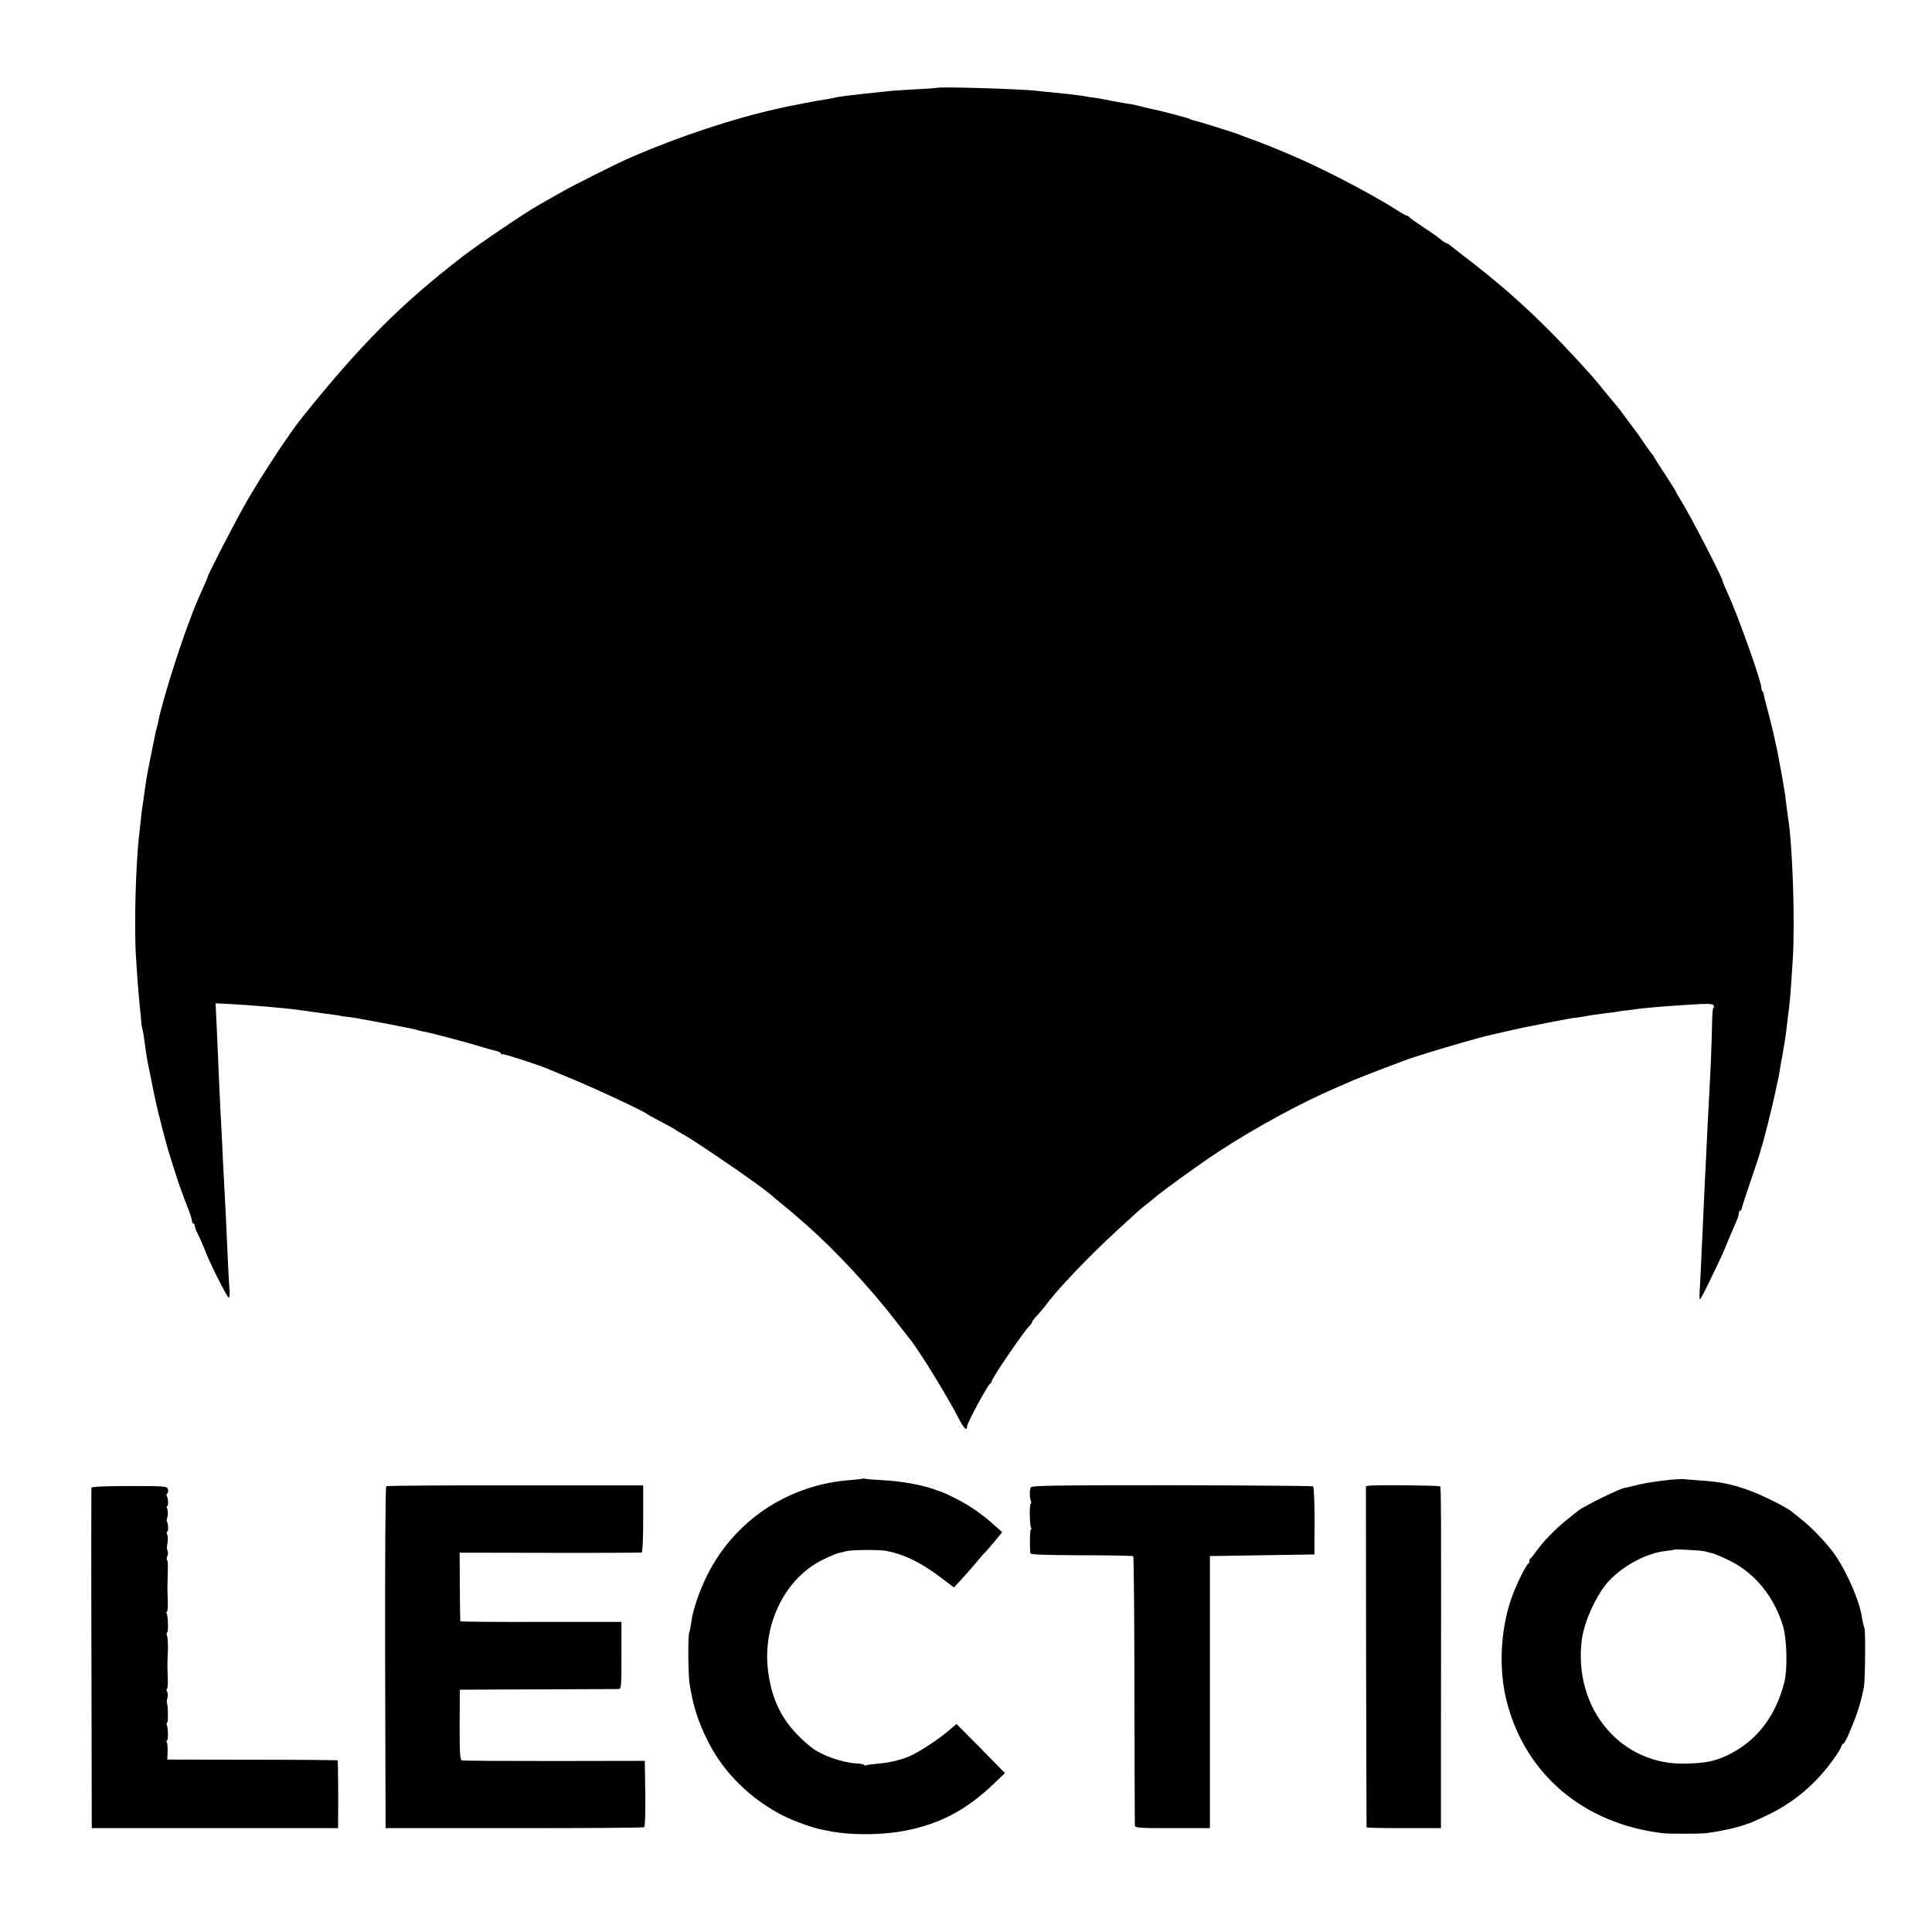
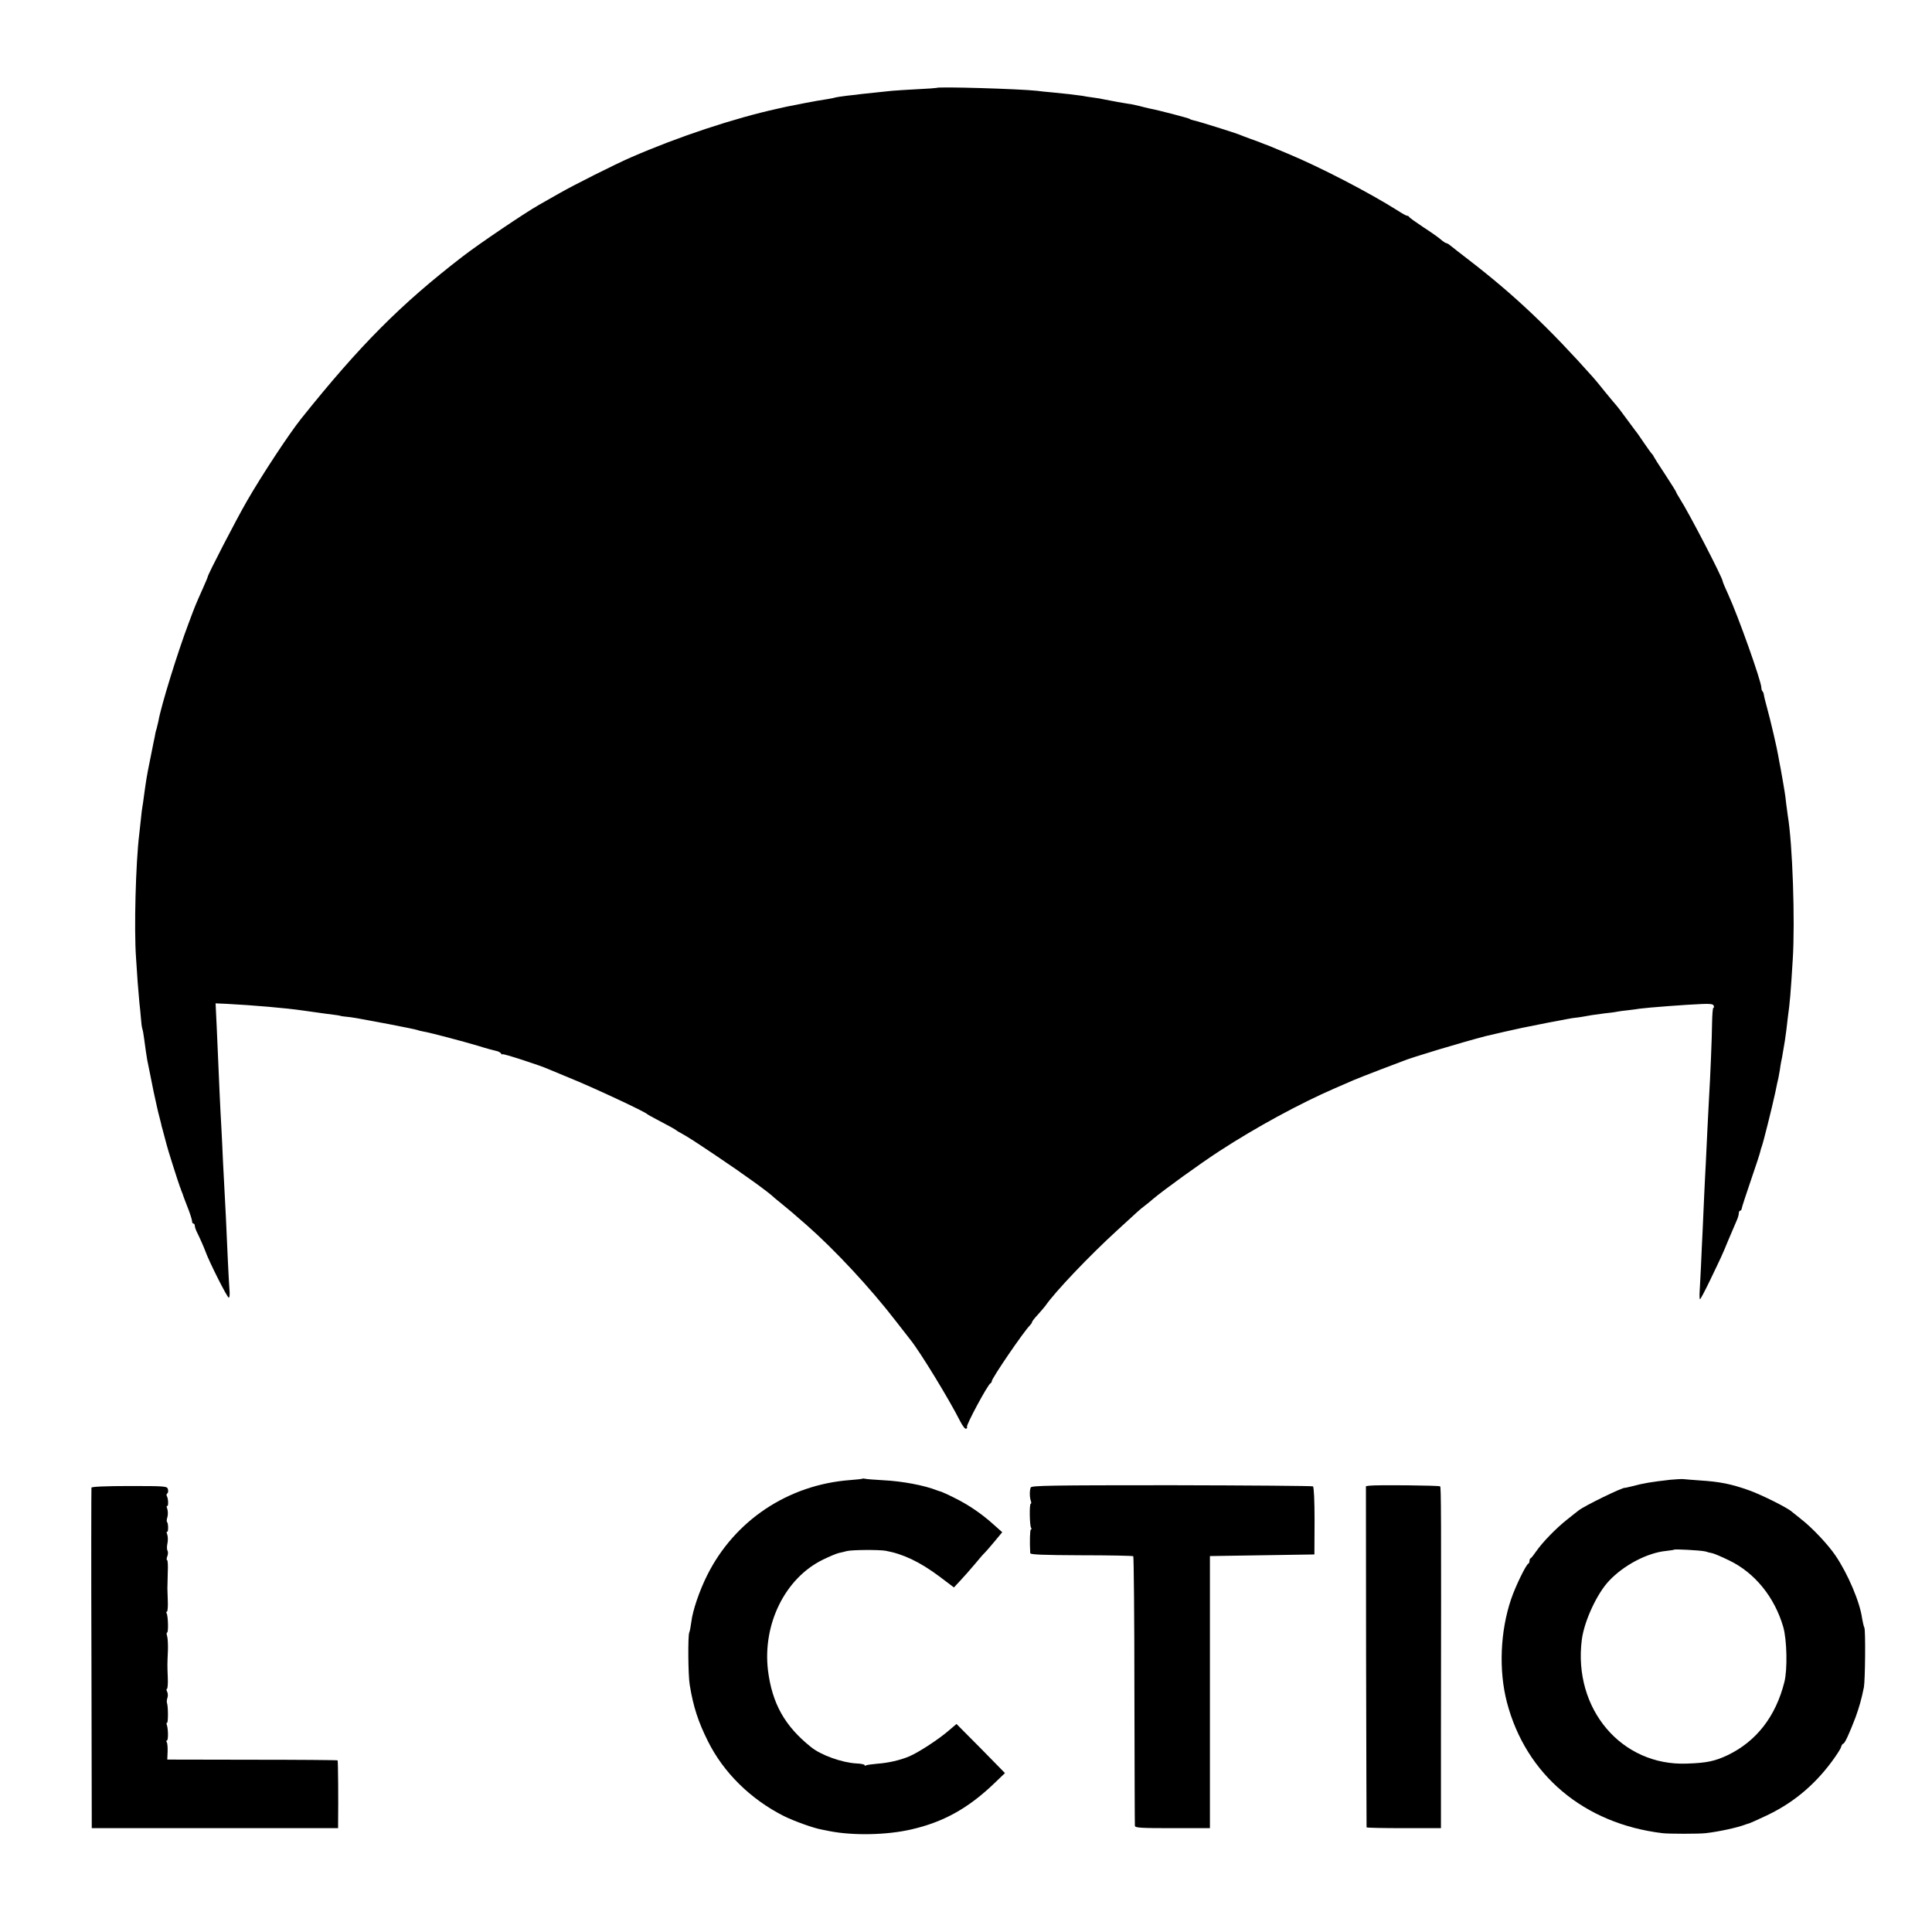
<svg xmlns="http://www.w3.org/2000/svg" version="1.0" width="1200pt" height="1200pt" viewBox="0 0 1200 1200" preserveAspectRatio="xMidYMid meet">
  <g transform="translate(0,1200) scale(0.1,-0.1)" fill="#000000" stroke="none">
    <path d="M5817 11454 c-1 -1 -54 -5 -117 -8 -63 -3 -135 -8 -160 -10 -68 -7 -162 -17 -190 -20 -14 -2 -52 -7 -85 -10 -33 -4 -67 -9 -75 -11 -8 -3 -30 -7 -47 -10 -62 -10 -88 -14 -143 -25 -30 -6 -66 -13 -80 -16 -14 -2 -36 -7 -50 -10 -14 -3 -32 -7 -40 -9 -272 -60 -616 -174 -910 -302 -99 -43 -358 -173 -450 -226 -58 -33 -114 -65 -125 -71 -89 -51 -369 -240 -470 -318 -386 -297 -641 -554 -1004 -1008 -76 -95 -245 -352 -336 -510 -69 -119 -245 -460 -245 -473 0 -3 -14 -36 -31 -74 -43 -97 -44 -97 -87 -213 -67 -176 -173 -518 -188 -609 -3 -14 -8 -35 -11 -46 -4 -11 -8 -27 -9 -35 -1 -8 -5 -28 -9 -45 -3 -16 -15 -73 -25 -125 -19 -93 -22 -114 -36 -215 -3 -27 -8 -58 -10 -69 -2 -10 -6 -44 -9 -75 -3 -31 -8 -72 -10 -91 -22 -178 -33 -592 -20 -770 2 -30 7 -98 10 -150 4 -52 9 -111 11 -130 3 -19 6 -60 9 -90 2 -30 6 -62 9 -70 3 -8 8 -35 11 -60 3 -25 8 -61 11 -80 6 -41 7 -51 28 -150 8 -41 17 -86 20 -100 3 -14 8 -36 11 -50 3 -14 8 -36 11 -50 3 -14 10 -43 16 -65 6 -22 11 -44 12 -50 2 -5 8 -30 15 -55 7 -25 14 -52 16 -60 3 -17 73 -237 82 -260 4 -8 7 -18 8 -22 2 -5 4 -10 5 -13 1 -3 3 -8 5 -12 2 -9 8 -24 38 -102 11 -29 20 -60 20 -67 0 -8 4 -14 9 -14 4 0 8 -6 8 -14 0 -8 7 -27 15 -43 12 -23 42 -91 50 -113 21 -61 136 -290 146 -290 5 0 7 23 4 53 -2 28 -7 111 -10 182 -12 270 -14 312 -19 400 -3 50 -8 144 -11 210 -3 66 -7 161 -10 210 -3 50 -8 146 -11 215 -6 146 -9 213 -18 412 l-7 146 68 -3 c170 -9 369 -26 478 -42 130 -18 183 -26 205 -28 14 -2 25 -4 25 -5 0 -1 16 -3 35 -5 40 -4 48 -5 265 -46 88 -17 167 -33 175 -36 8 -3 26 -8 40 -10 39 -6 246 -61 340 -89 47 -15 96 -28 110 -31 13 -2 28 -10 32 -16 4 -7 8 -9 8 -5 0 7 237 -70 285 -92 11 -5 70 -29 130 -54 135 -54 470 -210 485 -226 3 -3 28 -17 55 -31 78 -41 120 -64 125 -69 3 -3 15 -11 28 -17 53 -30 73 -43 215 -138 175 -117 338 -235 367 -265 3 -3 25 -21 50 -41 46 -37 52 -43 150 -128 174 -153 395 -390 553 -595 43 -55 85 -109 92 -118 59 -73 240 -369 309 -506 15 -29 31 -50 37 -46 6 3 8 8 5 11 -8 8 130 265 146 271 4 2 8 8 8 13 0 18 197 307 237 347 7 7 13 16 13 20 0 4 15 24 34 44 19 21 40 46 48 56 63 91 277 315 449 472 136 125 139 128 172 153 15 12 38 30 50 41 65 55 299 224 412 297 226 147 498 295 715 389 41 18 93 40 115 50 22 9 96 39 165 65 69 26 134 51 145 55 49 21 361 115 515 155 24 6 203 47 225 51 11 2 85 17 165 33 80 15 152 29 160 29 16 1 65 9 108 17 15 2 51 7 80 11 29 3 63 7 75 10 12 2 42 7 67 9 25 3 59 7 75 10 51 7 287 25 387 29 49 2 68 0 72 -10 3 -8 2 -14 -2 -14 -4 0 -7 -42 -8 -93 -1 -95 -11 -337 -19 -468 -2 -41 -7 -128 -10 -194 -3 -66 -8 -160 -10 -210 -3 -49 -7 -139 -10 -200 -3 -60 -7 -162 -10 -225 -3 -63 -8 -160 -10 -215 -3 -55 -6 -124 -8 -153 -2 -28 -1 -52 2 -52 3 0 30 51 60 113 73 152 77 159 117 257 20 47 42 99 50 117 8 17 14 38 14 47 0 9 4 16 8 16 5 0 9 6 10 13 0 6 26 85 56 173 31 89 57 170 59 180 2 11 7 26 10 34 8 20 63 239 83 332 8 40 17 82 20 93 2 11 6 34 9 50 2 17 6 39 8 50 3 11 8 40 12 65 4 25 9 54 11 65 2 11 6 40 9 65 3 25 7 63 10 85 12 86 17 142 30 355 15 236 -1 719 -31 895 -2 17 -7 50 -10 75 -2 25 -7 56 -9 70 -2 14 -7 41 -10 60 -3 19 -10 58 -15 85 -6 28 -12 64 -15 80 -6 40 -49 225 -70 300 -9 33 -18 68 -19 77 -1 10 -5 21 -9 24 -4 4 -7 14 -7 23 0 39 -145 447 -206 579 -19 41 -34 77 -34 81 0 21 -211 428 -266 513 -13 21 -24 40 -24 43 0 2 -30 51 -67 107 -38 57 -70 108 -72 113 -2 6 -7 12 -10 15 -4 3 -26 34 -50 69 -24 36 -48 70 -53 75 -4 6 -32 43 -60 81 -28 39 -54 72 -57 75 -3 3 -35 41 -71 85 -35 44 -69 85 -75 91 -274 308 -491 513 -770 728 -55 42 -108 84 -118 92 -9 8 -21 14 -25 14 -4 0 -20 11 -35 24 -15 13 -65 48 -110 77 -45 30 -83 57 -85 62 -2 4 -8 7 -13 7 -5 0 -32 15 -61 34 -173 109 -472 265 -678 351 -103 43 -115 48 -120 50 -10 3 -45 17 -65 25 -11 4 -36 13 -55 20 -19 7 -44 16 -55 21 -30 13 -267 87 -290 91 -11 2 -22 6 -25 9 -5 5 -192 54 -250 65 -14 3 -43 10 -65 16 -22 5 -51 12 -65 13 -23 3 -107 18 -155 28 -11 3 -40 8 -65 11 -25 3 -56 8 -70 11 -32 5 -108 14 -185 21 -33 3 -76 7 -95 10 -111 12 -613 27 -623 18z" />
    <path d="M5358 2816 c-1 -2 -37 -6 -78 -9 -385 -29 -718 -251 -888 -592 -48 -96 -90 -219 -98 -289 -4 -28 -9 -58 -13 -66 -9 -18 -7 -270 3 -325 22 -136 53 -230 113 -350 97 -195 265 -360 470 -464 64 -32 186 -76 238 -85 17 -3 39 -8 50 -10 145 -28 354 -24 505 11 197 45 350 129 510 281 l72 69 -150 153 -151 152 -53 -45 c-65 -55 -182 -131 -240 -156 -57 -24 -130 -41 -201 -46 -32 -3 -62 -7 -68 -10 -5 -4 -9 -3 -9 2 0 4 -24 9 -52 10 -88 5 -218 51 -280 101 -164 131 -242 271 -268 477 -34 287 106 572 340 687 41 20 86 39 100 42 14 3 36 8 50 12 32 8 195 9 240 2 110 -20 213 -69 335 -160 l90 -68 40 43 c22 23 62 69 90 102 27 33 55 65 61 70 6 6 33 36 60 69 l49 59 -55 49 c-72 65 -155 122 -243 165 -39 20 -76 36 -82 38 -5 1 -17 5 -25 8 -78 31 -214 57 -335 63 -55 3 -105 7 -112 9 -6 2 -13 2 -15 1z" />
    <path d="M10375 2809 c-122 -14 -165 -21 -240 -41 -22 -5 -41 -10 -42 -9 -14 4 -252 -112 -287 -140 -6 -4 -38 -30 -71 -56 -70 -55 -154 -142 -193 -198 -15 -22 -30 -41 -34 -43 -5 -2 -8 -10 -8 -17 0 -7 -3 -15 -7 -17 -15 -6 -81 -143 -107 -220 -68 -200 -78 -443 -26 -642 118 -450 478 -753 965 -812 37 -5 229 -5 270 0 80 9 195 34 245 53 8 3 20 7 25 8 6 2 50 21 98 44 165 76 300 186 412 336 29 39 56 80 60 93 3 12 10 22 14 22 9 0 39 66 76 163 22 61 37 112 52 187 8 42 11 354 3 370 -4 8 -10 34 -14 57 -13 101 -89 279 -166 392 -46 68 -146 174 -215 227 -27 21 -52 41 -55 44 -23 23 -191 107 -268 134 -110 39 -180 53 -307 61 -44 3 -89 7 -100 8 -11 1 -47 -1 -80 -4z m210 -444 c11 -2 20 -4 20 -5 0 -1 11 -3 25 -6 14 -2 63 -23 110 -46 160 -77 282 -228 336 -413 23 -79 27 -266 7 -343 -54 -214 -174 -368 -353 -454 -79 -37 -129 -48 -252 -52 -407 -16 -708 340 -653 770 15 115 94 286 169 365 92 98 239 175 356 186 25 3 47 6 49 8 4 4 154 -4 186 -10z" />
-     <path d="M2399 2769 c-5 -3 -8 -437 -7 -1065 l3 -1059 798 0 c439 0 803 2 808 6 6 3 8 90 7 209 l-3 203 -560 -1 c-308 0 -567 1 -575 4 -13 3 -15 36 -15 221 l1 218 484 2 c267 1 493 2 503 2 16 1 17 18 17 209 l0 208 -500 0 c-275 -1 -501 1 -501 4 -1 3 -2 100 -3 215 l-1 211 560 -1 c308 -1 565 1 570 2 6 2 10 79 10 210 l0 207 -794 0 c-436 1 -797 -2 -802 -5z" />
    <path d="M6402 2761 c-8 -20 -7 -63 1 -84 3 -9 3 -17 -1 -17 -9 0 -7 -134 2 -149 4 -6 4 -11 -1 -11 -6 0 -8 -79 -4 -147 1 -9 78 -12 318 -13 174 0 319 -3 322 -6 3 -3 7 -378 7 -832 1 -455 2 -834 3 -842 1 -13 33 -15 234 -15 l232 0 0 845 0 845 325 5 324 5 1 208 c0 128 -4 211 -10 215 -5 3 -401 6 -879 7 -748 0 -869 -2 -874 -14z" />
    <path d="M8504 2772 l-20 -3 1 -1057 c1 -581 3 -1059 3 -1062 1 -3 106 -5 232 -5 l230 0 0 595 c2 1373 1 1522 -5 1528 -6 6 -402 10 -441 4z" />
    <path d="M568 2760 c-1 -5 -2 -484 0 -1063 l2 -1052 765 0 765 0 0 30 c2 143 0 388 -3 391 -2 2 -241 4 -531 4 l-527 1 2 48 c1 26 -1 53 -5 59 -4 7 -3 12 1 12 9 0 8 73 -1 97 -3 7 -2 13 2 13 7 0 7 102 -1 123 -2 7 -1 21 3 32 4 11 3 28 -2 38 -5 9 -5 17 -1 17 4 0 7 33 5 72 -3 80 -3 75 1 168 1 36 -1 75 -5 88 -4 12 -4 22 0 22 9 0 6 105 -3 119 -3 6 -3 11 2 11 4 0 7 33 5 72 -1 40 -3 78 -2 83 0 6 1 45 2 88 2 42 0 77 -4 77 -4 0 -4 11 1 23 5 13 6 29 1 36 -4 7 -4 27 0 45 4 18 3 42 -1 54 -5 13 -5 21 -1 18 8 -5 8 51 0 60 -4 3 -3 18 2 32 4 15 3 37 -1 50 -5 13 -5 21 -1 18 9 -5 8 46 -2 62 -3 6 -2 13 3 16 5 3 7 15 4 26 -5 19 -14 20 -238 20 -147 0 -235 -4 -237 -10z" />
  </g>
</svg>